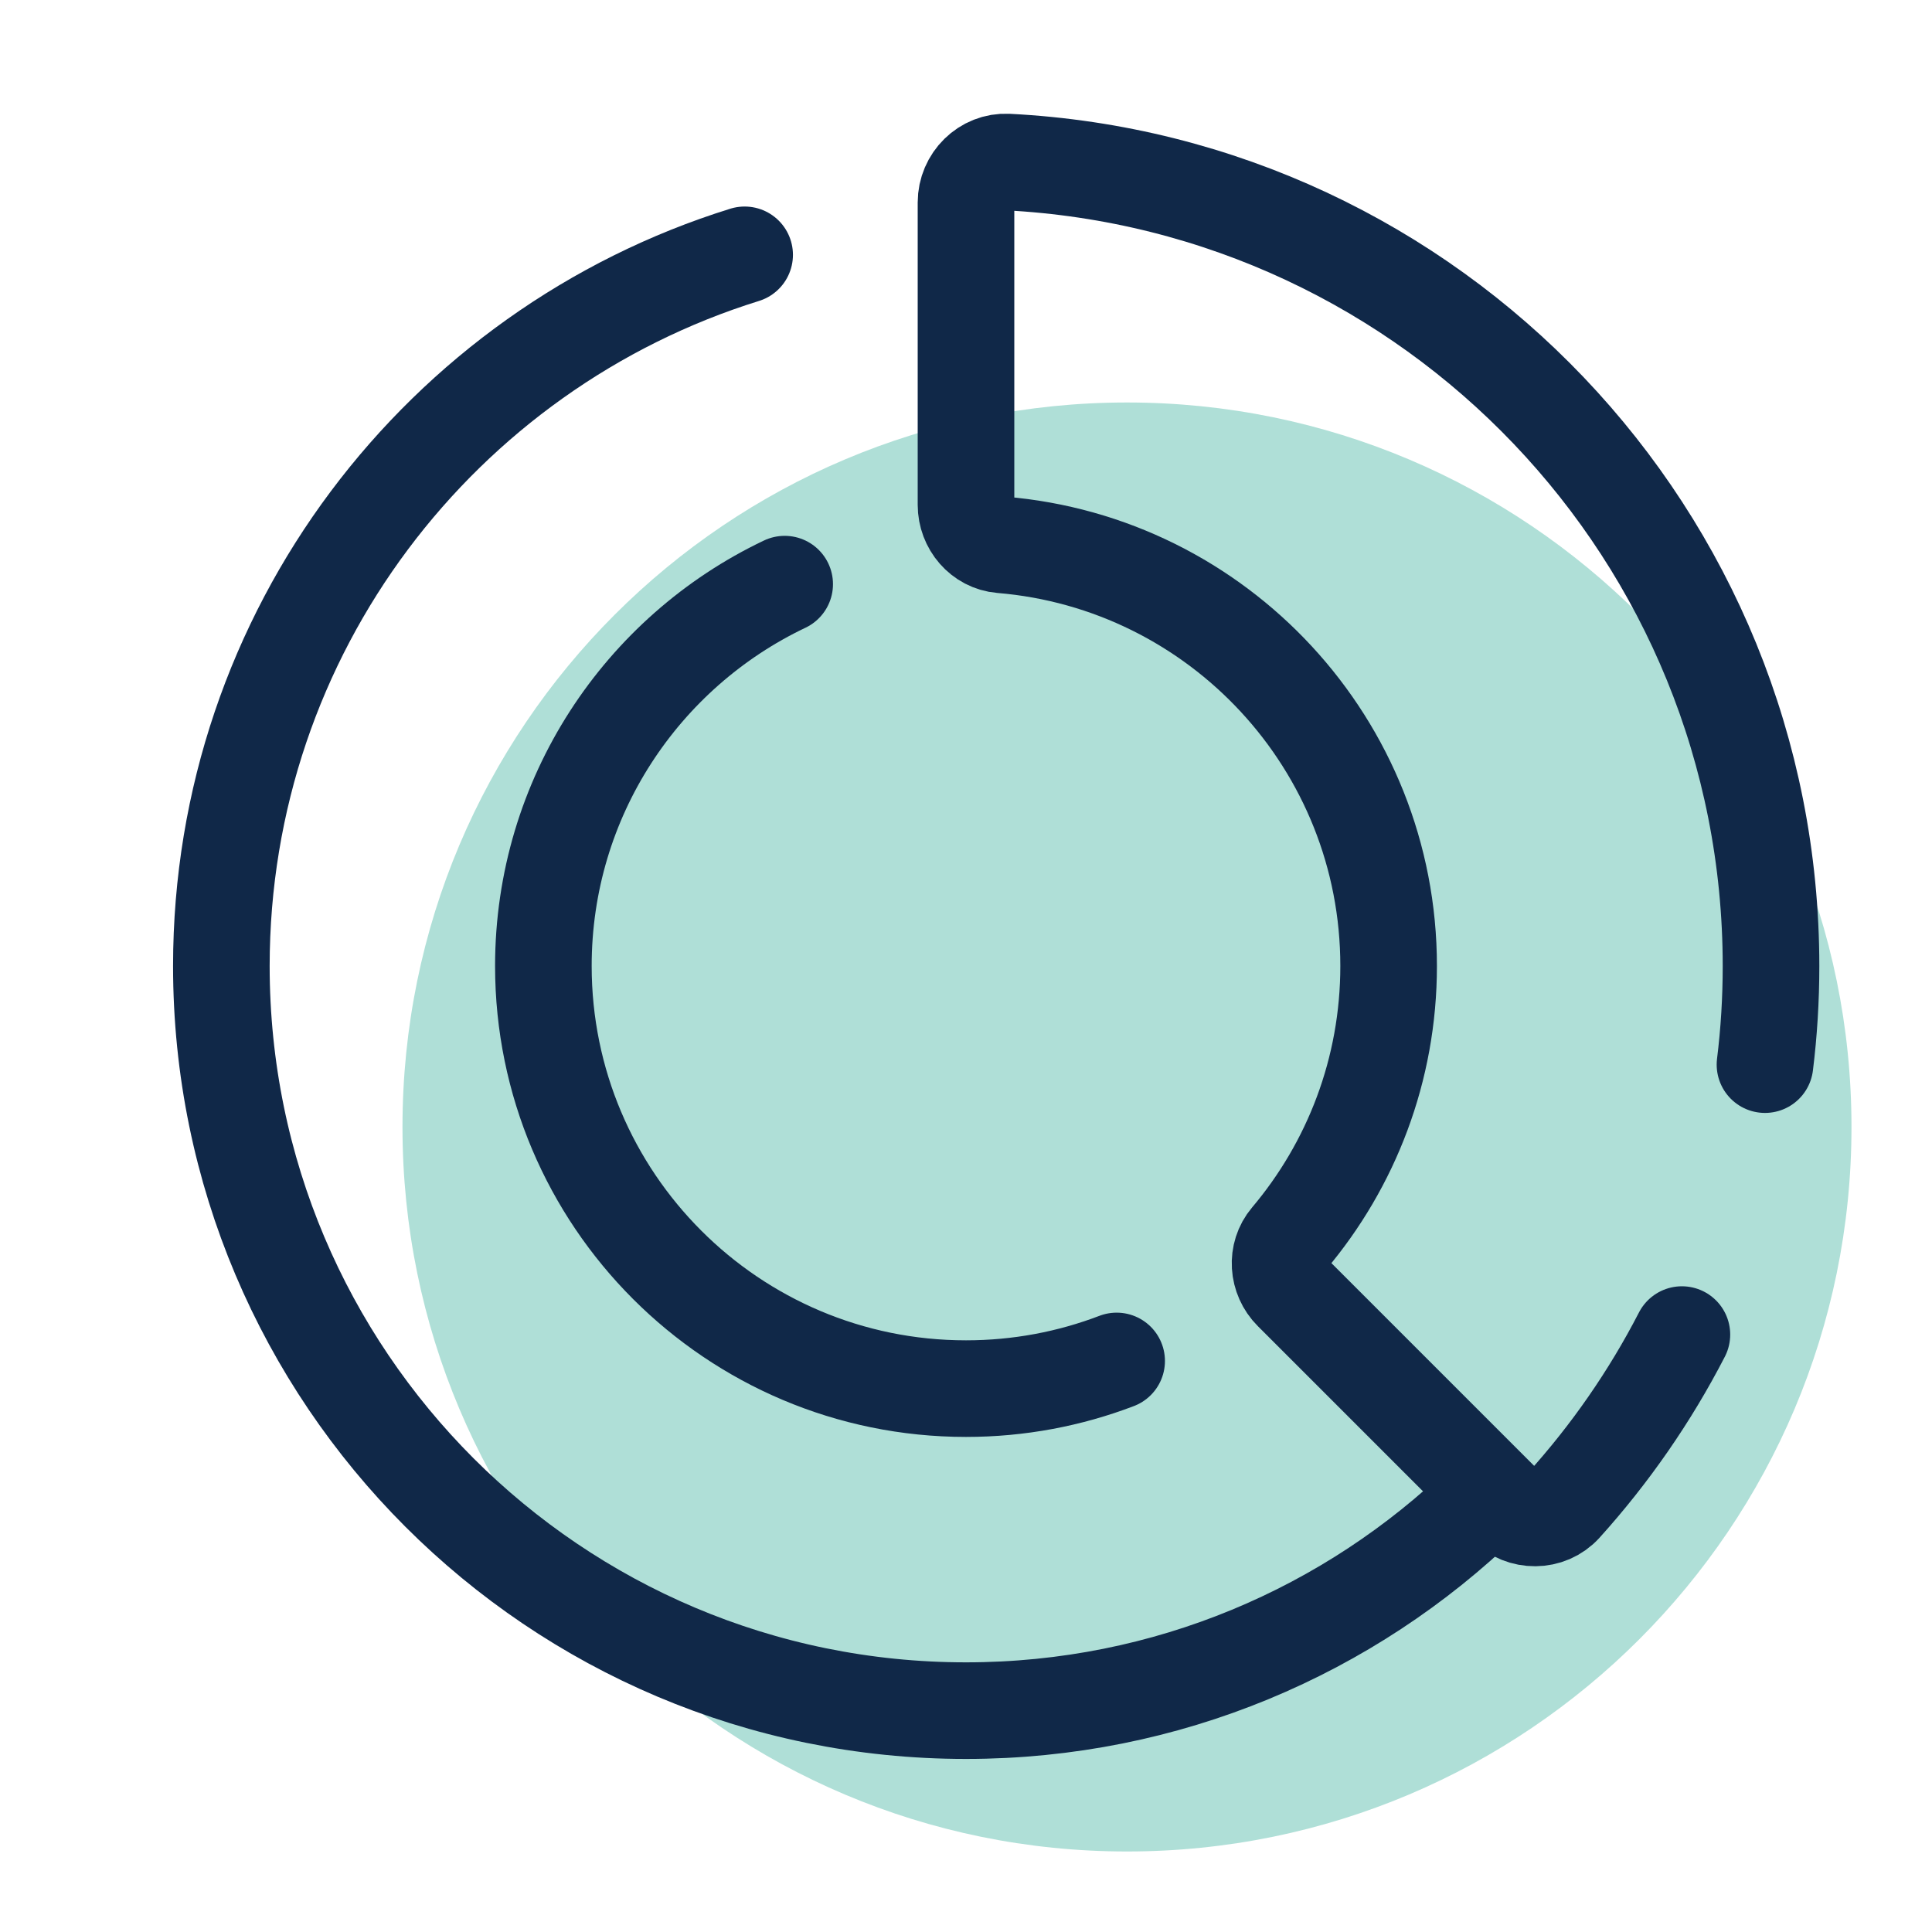
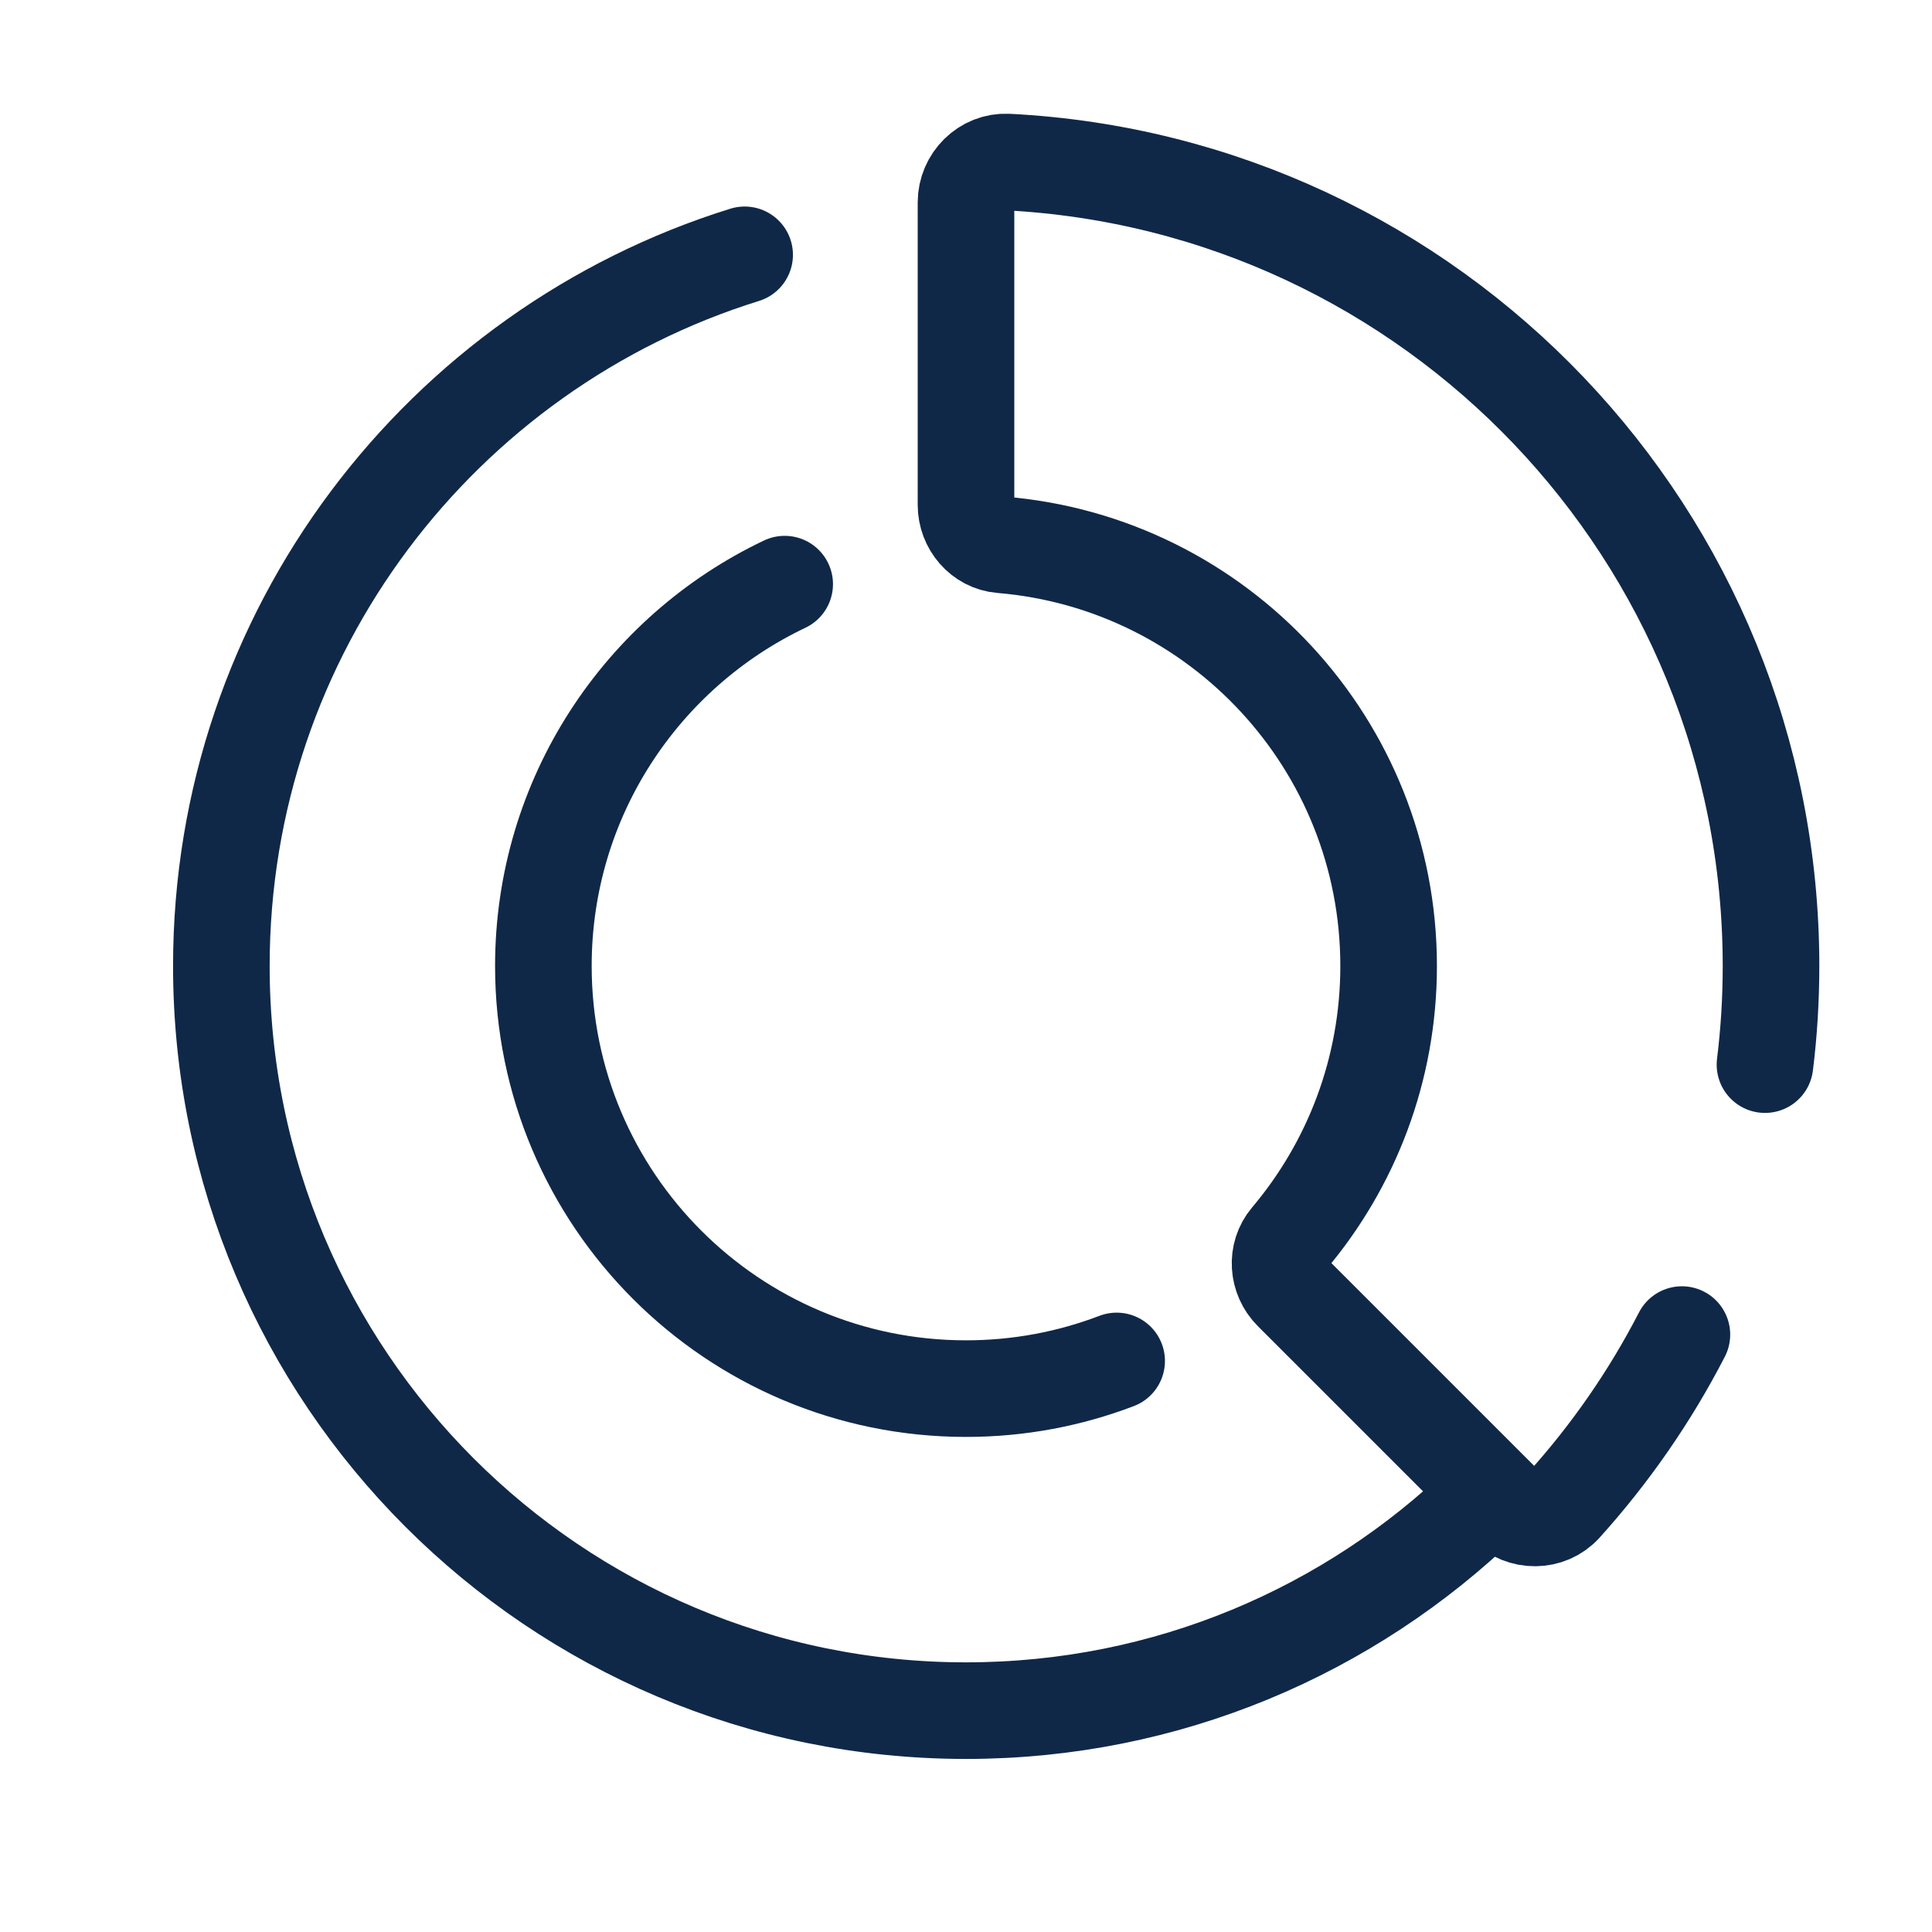
<svg xmlns="http://www.w3.org/2000/svg" width="40" height="40" viewBox="0 0 40 40" fill="none">
-   <path d="M23.333 38.333C31.617 38.333 38.333 31.618 38.333 23.333C38.333 15.049 31.617 8.333 23.333 8.333C15.049 8.333 8.333 15.049 8.333 23.333C8.333 31.618 15.049 38.333 23.333 38.333Z" fill="#AFDFD7" />
  <path d="M30.722 31.078C27.947 33.763 24.167 35.417 20 35.417C11.486 35.417 4.583 28.514 4.583 20C4.583 13.082 9.141 7.228 15.417 5.276" stroke="#102848" stroke-width="2" stroke-miterlimit="10" stroke-linecap="round" stroke-linejoin="round" />
  <path d="M23.119 28.177C22.15 28.547 21.099 28.75 20 28.75C15.168 28.75 11.25 24.832 11.25 20C11.25 16.511 13.292 13.499 16.246 12.094" stroke="#102848" stroke-width="2" stroke-miterlimit="10" stroke-linecap="round" stroke-linejoin="round" />
  <path d="M36.542 22.042C36.625 21.372 36.667 20.691 36.667 20C36.667 11.083 29.664 3.802 20.858 3.355C20.389 3.332 20 3.722 20 4.191V10.453C20 10.874 20.312 11.245 20.733 11.28C25.223 11.652 28.75 15.414 28.75 20C28.75 22.151 27.974 24.12 26.688 25.643C26.414 25.967 26.45 26.45 26.749 26.749L31.18 31.18C31.512 31.512 32.061 31.513 32.376 31.165C33.335 30.102 34.16 28.915 34.822 27.631" stroke="#102848" stroke-width="2" stroke-miterlimit="10" stroke-linecap="round" stroke-linejoin="round" />
</svg>